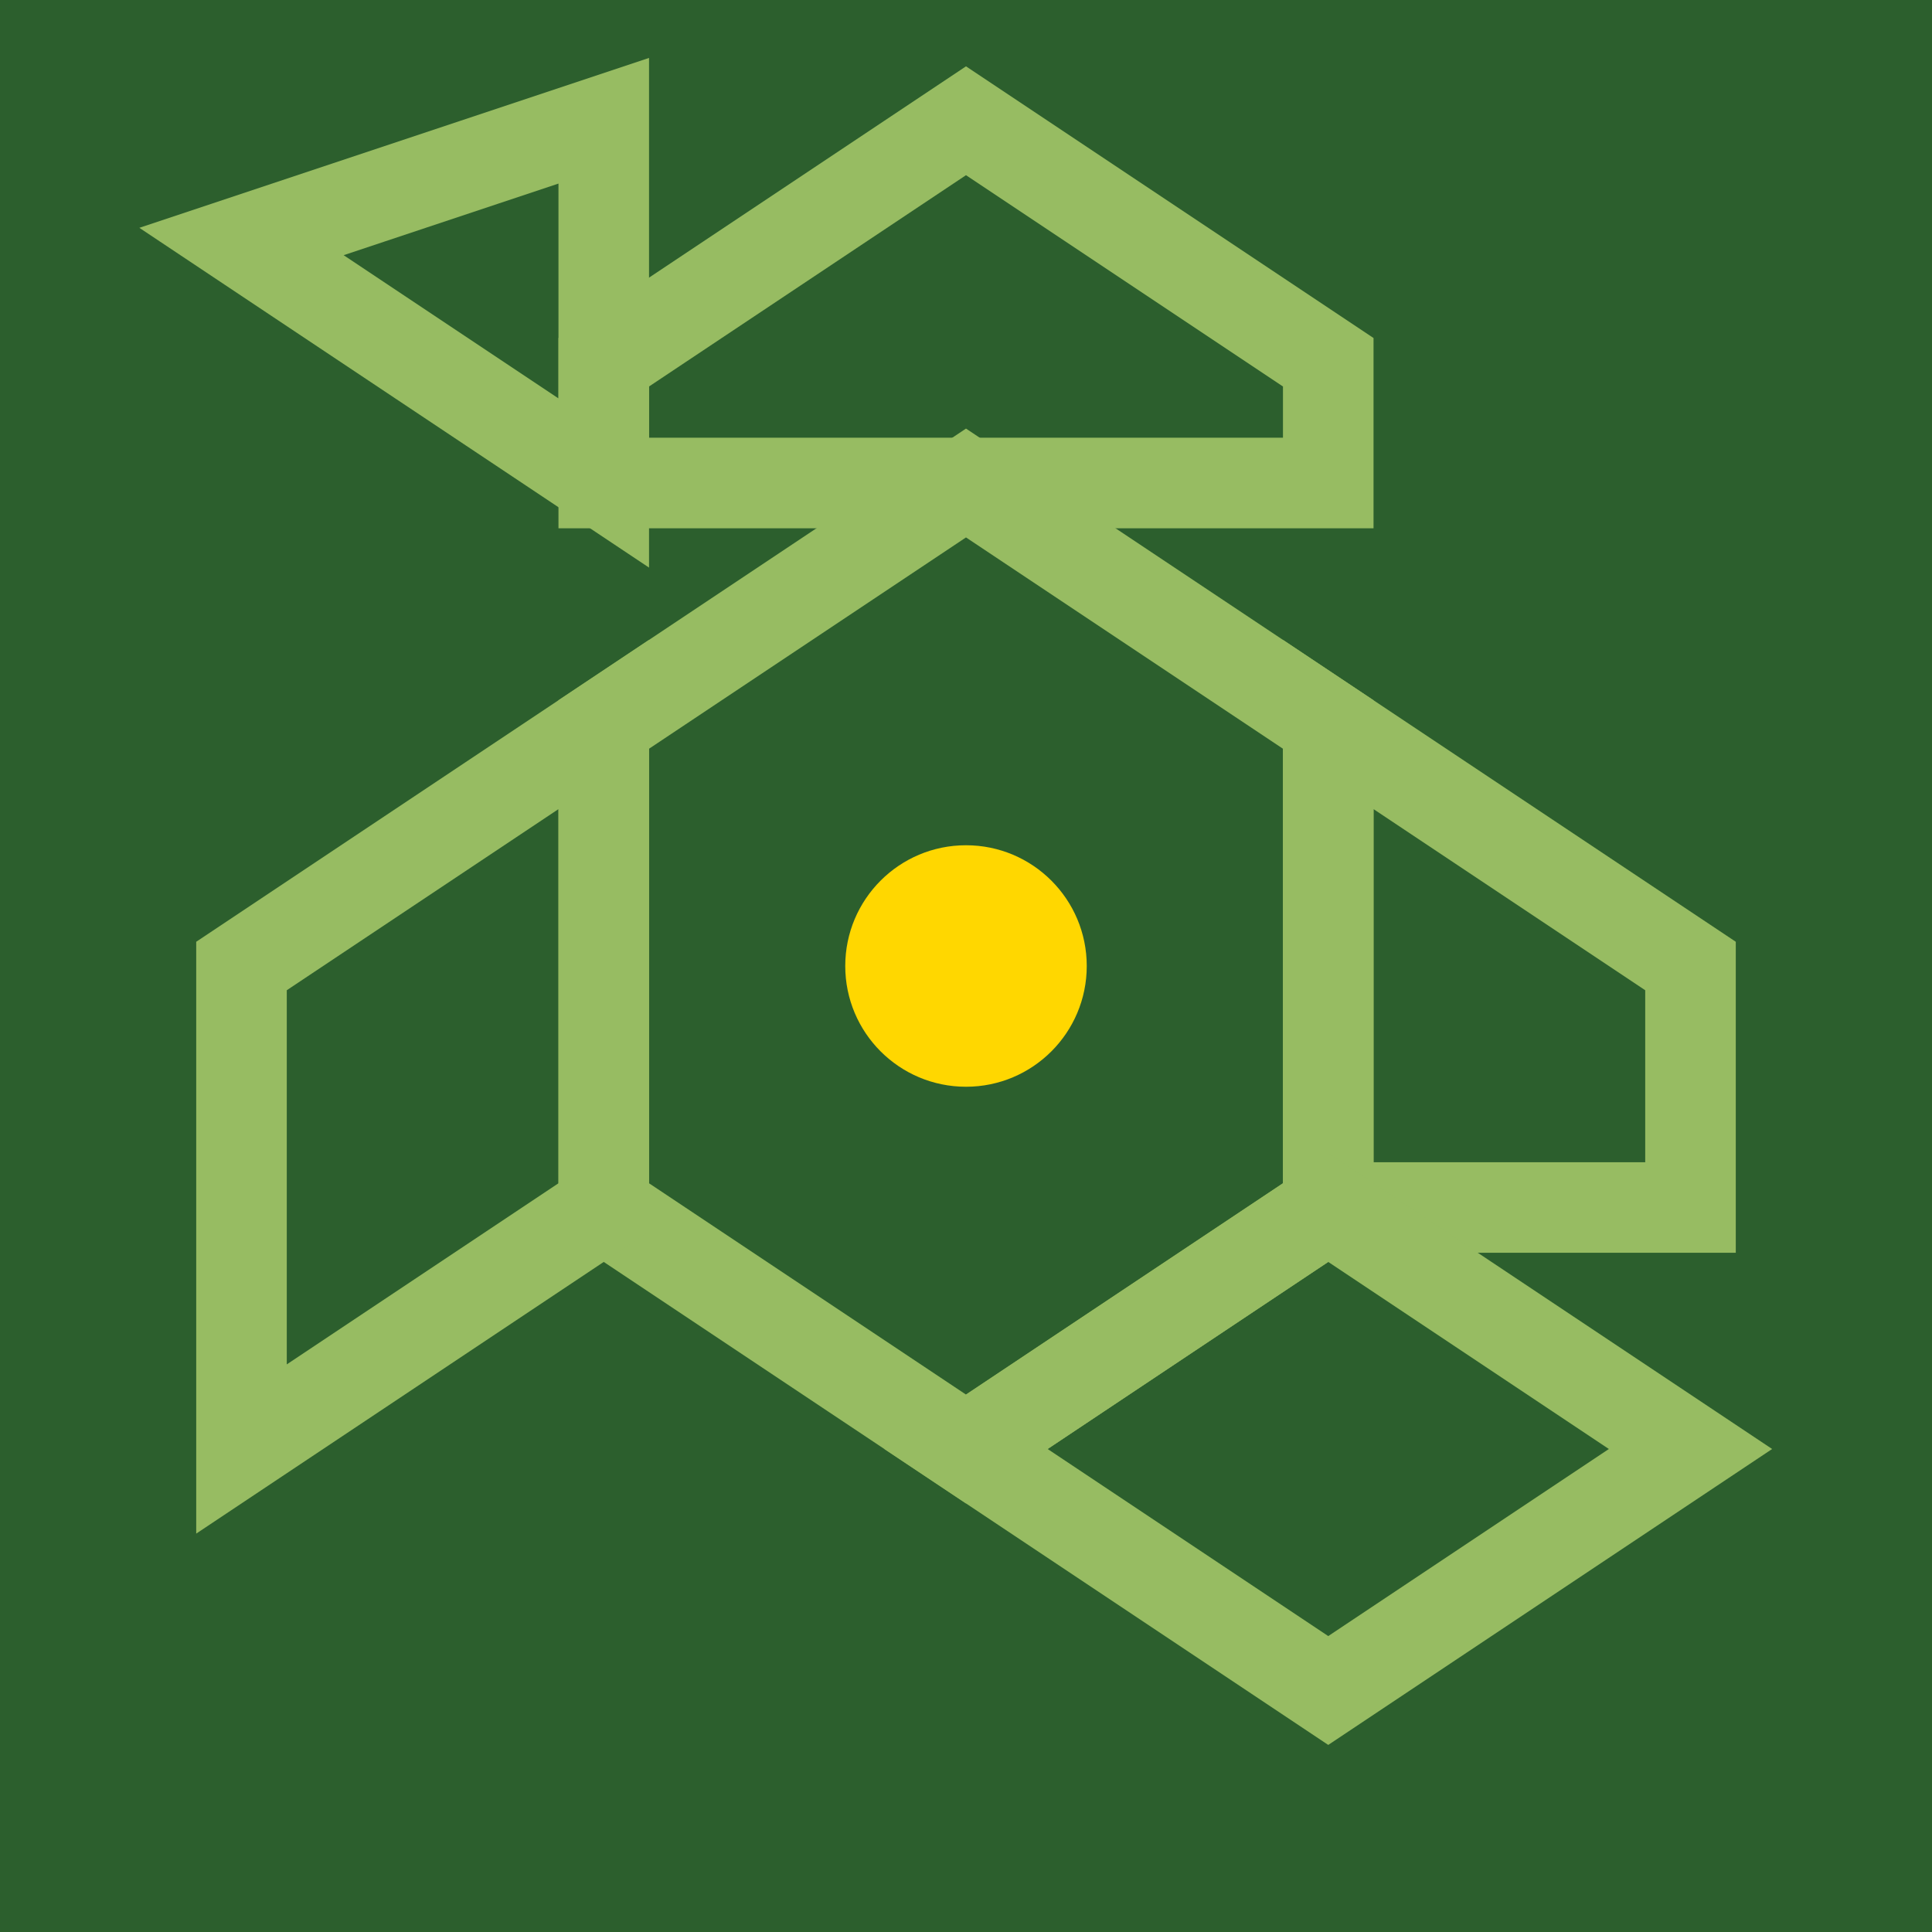
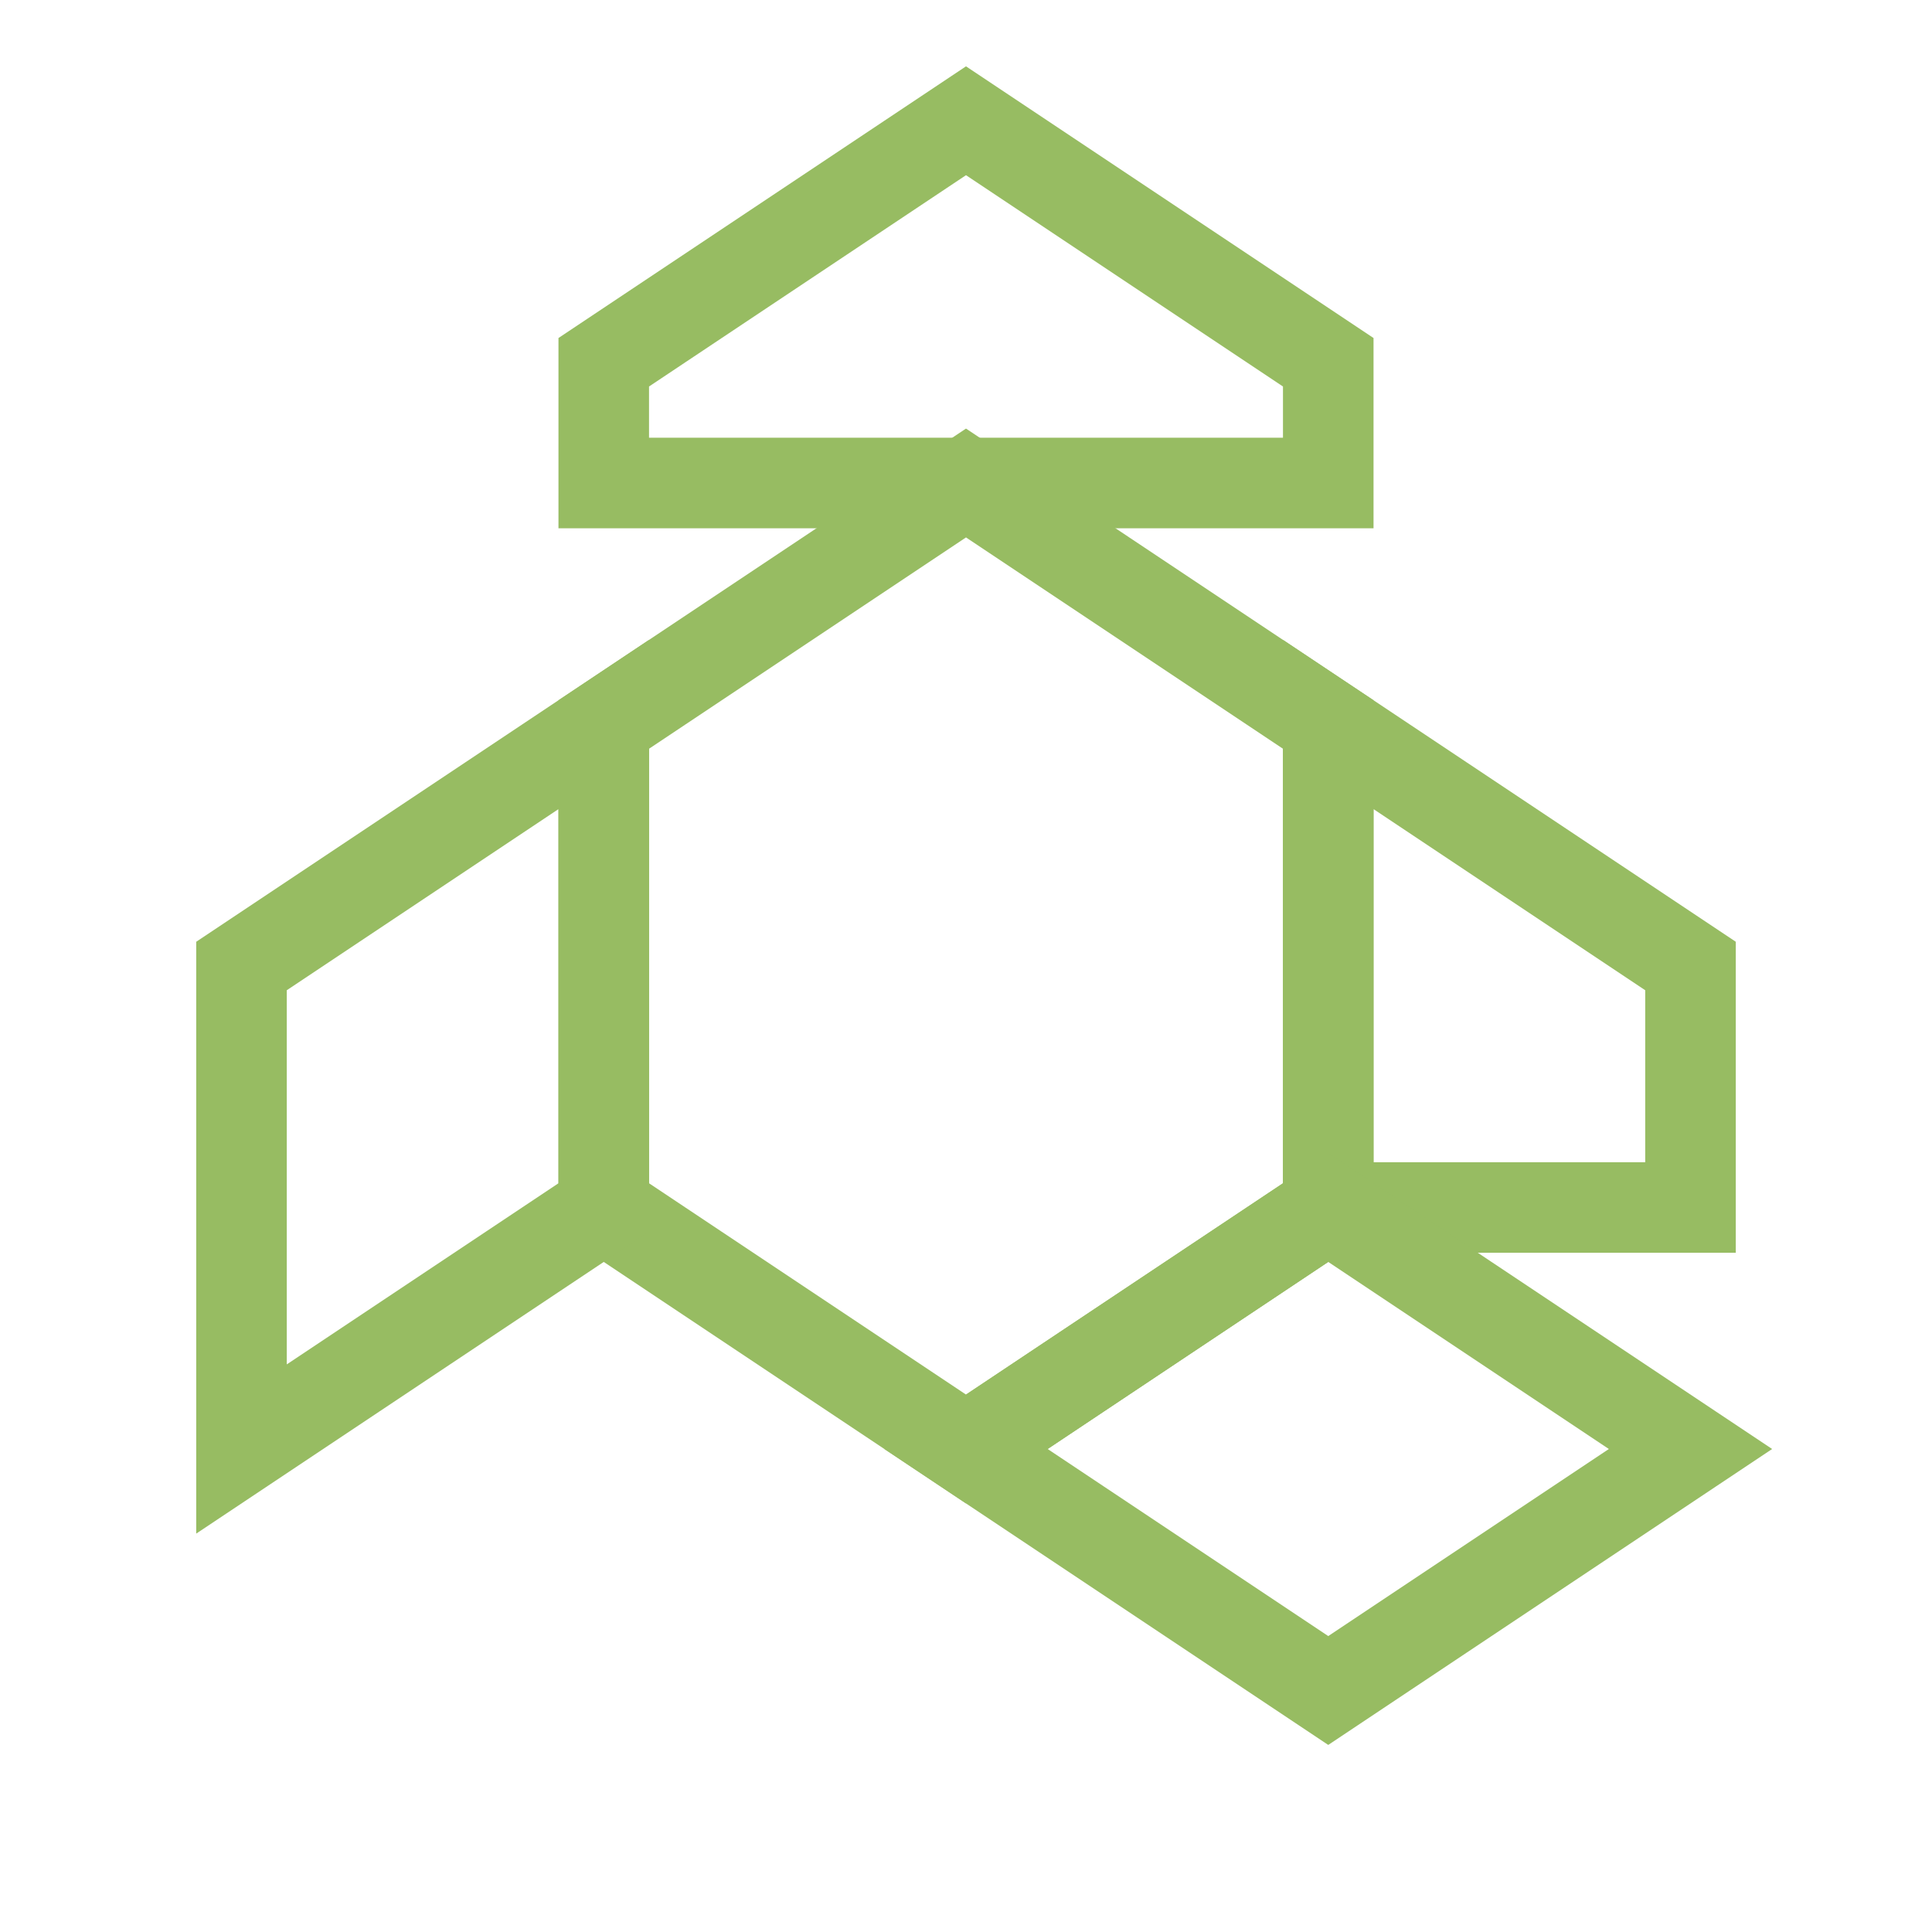
<svg xmlns="http://www.w3.org/2000/svg" viewBox="0 0 32 32">
-   <rect width="32" height="32" fill="#2c5f2d" />
  <g fill="none" stroke="#97bc62" stroke-width="1.5">
    <polygon points="16,8 22,12 22,20 16,24 10,20 10,12" />
    <polygon points="16,2 22,6 22,8 16,8 10,8 10,6" />
    <polygon points="22,12 28,16 28,20 22,20" />
    <polygon points="22,20 28,24 22,28 16,24" />
    <polygon points="10,20 4,24 4,16 10,12" />
-     <polygon points="10,8 4,4 10,2" />
  </g>
-   <circle cx="16" cy="16" r="2" fill="#ffd700" />
</svg>